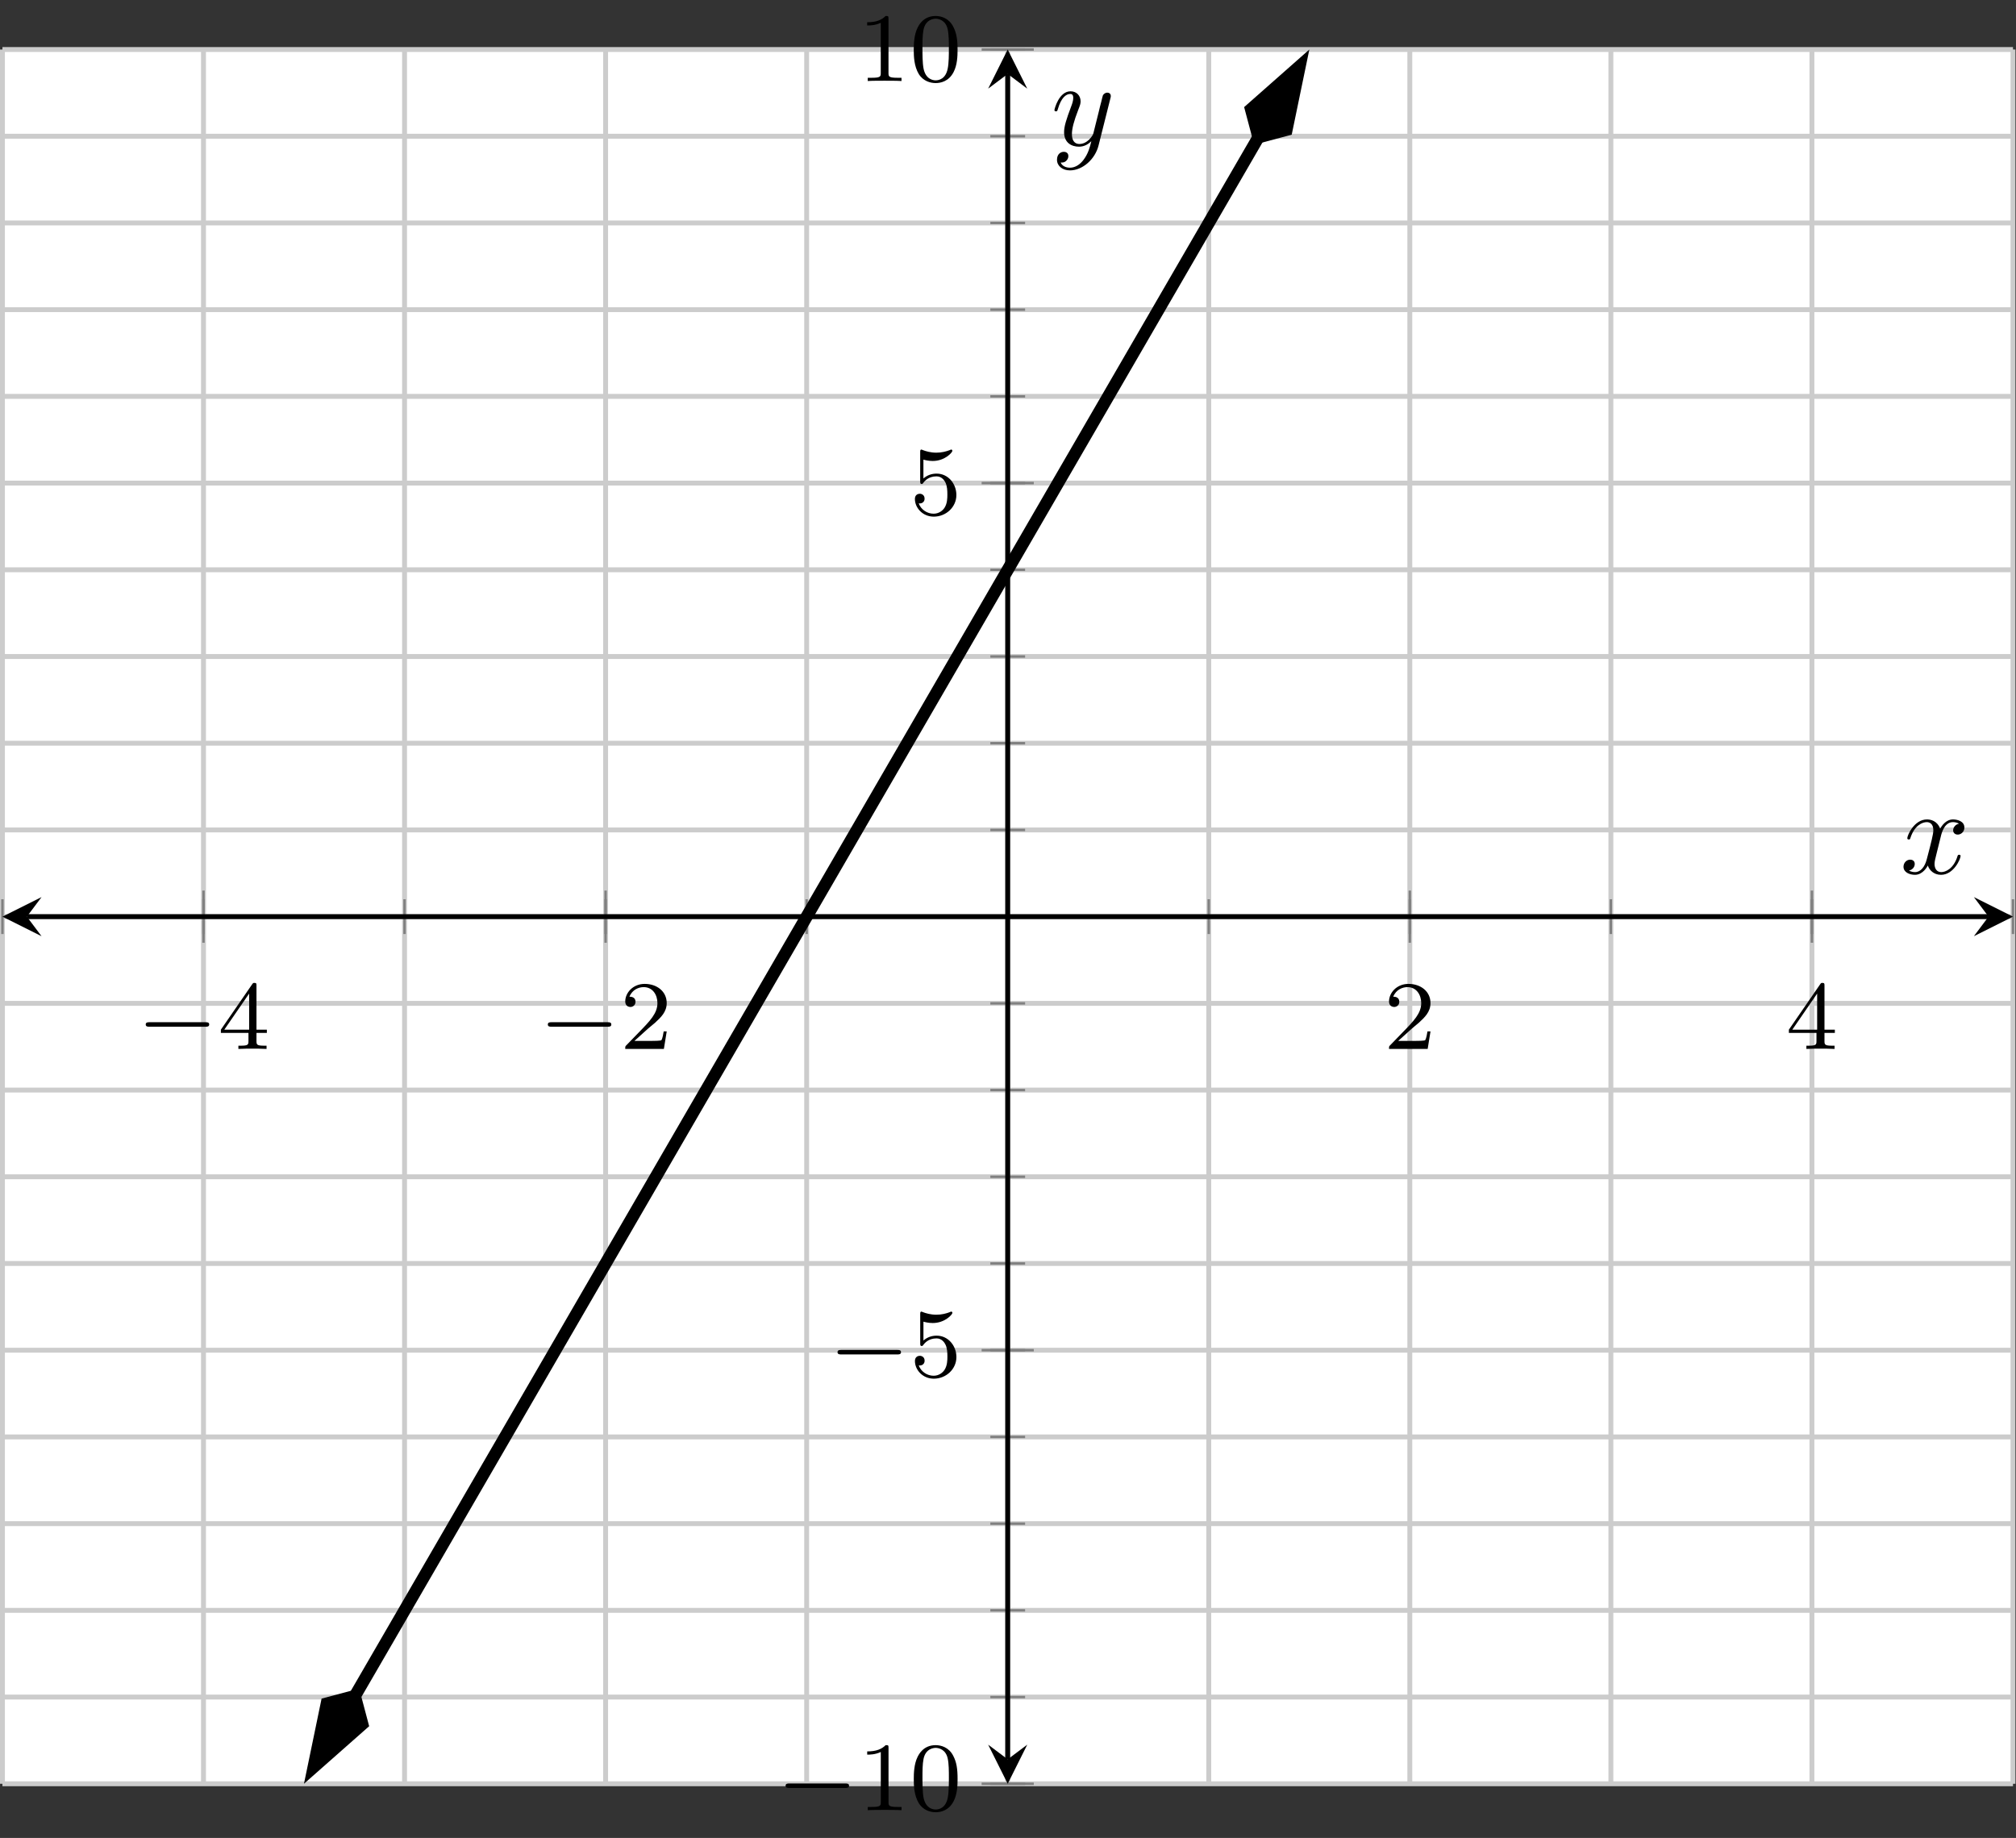
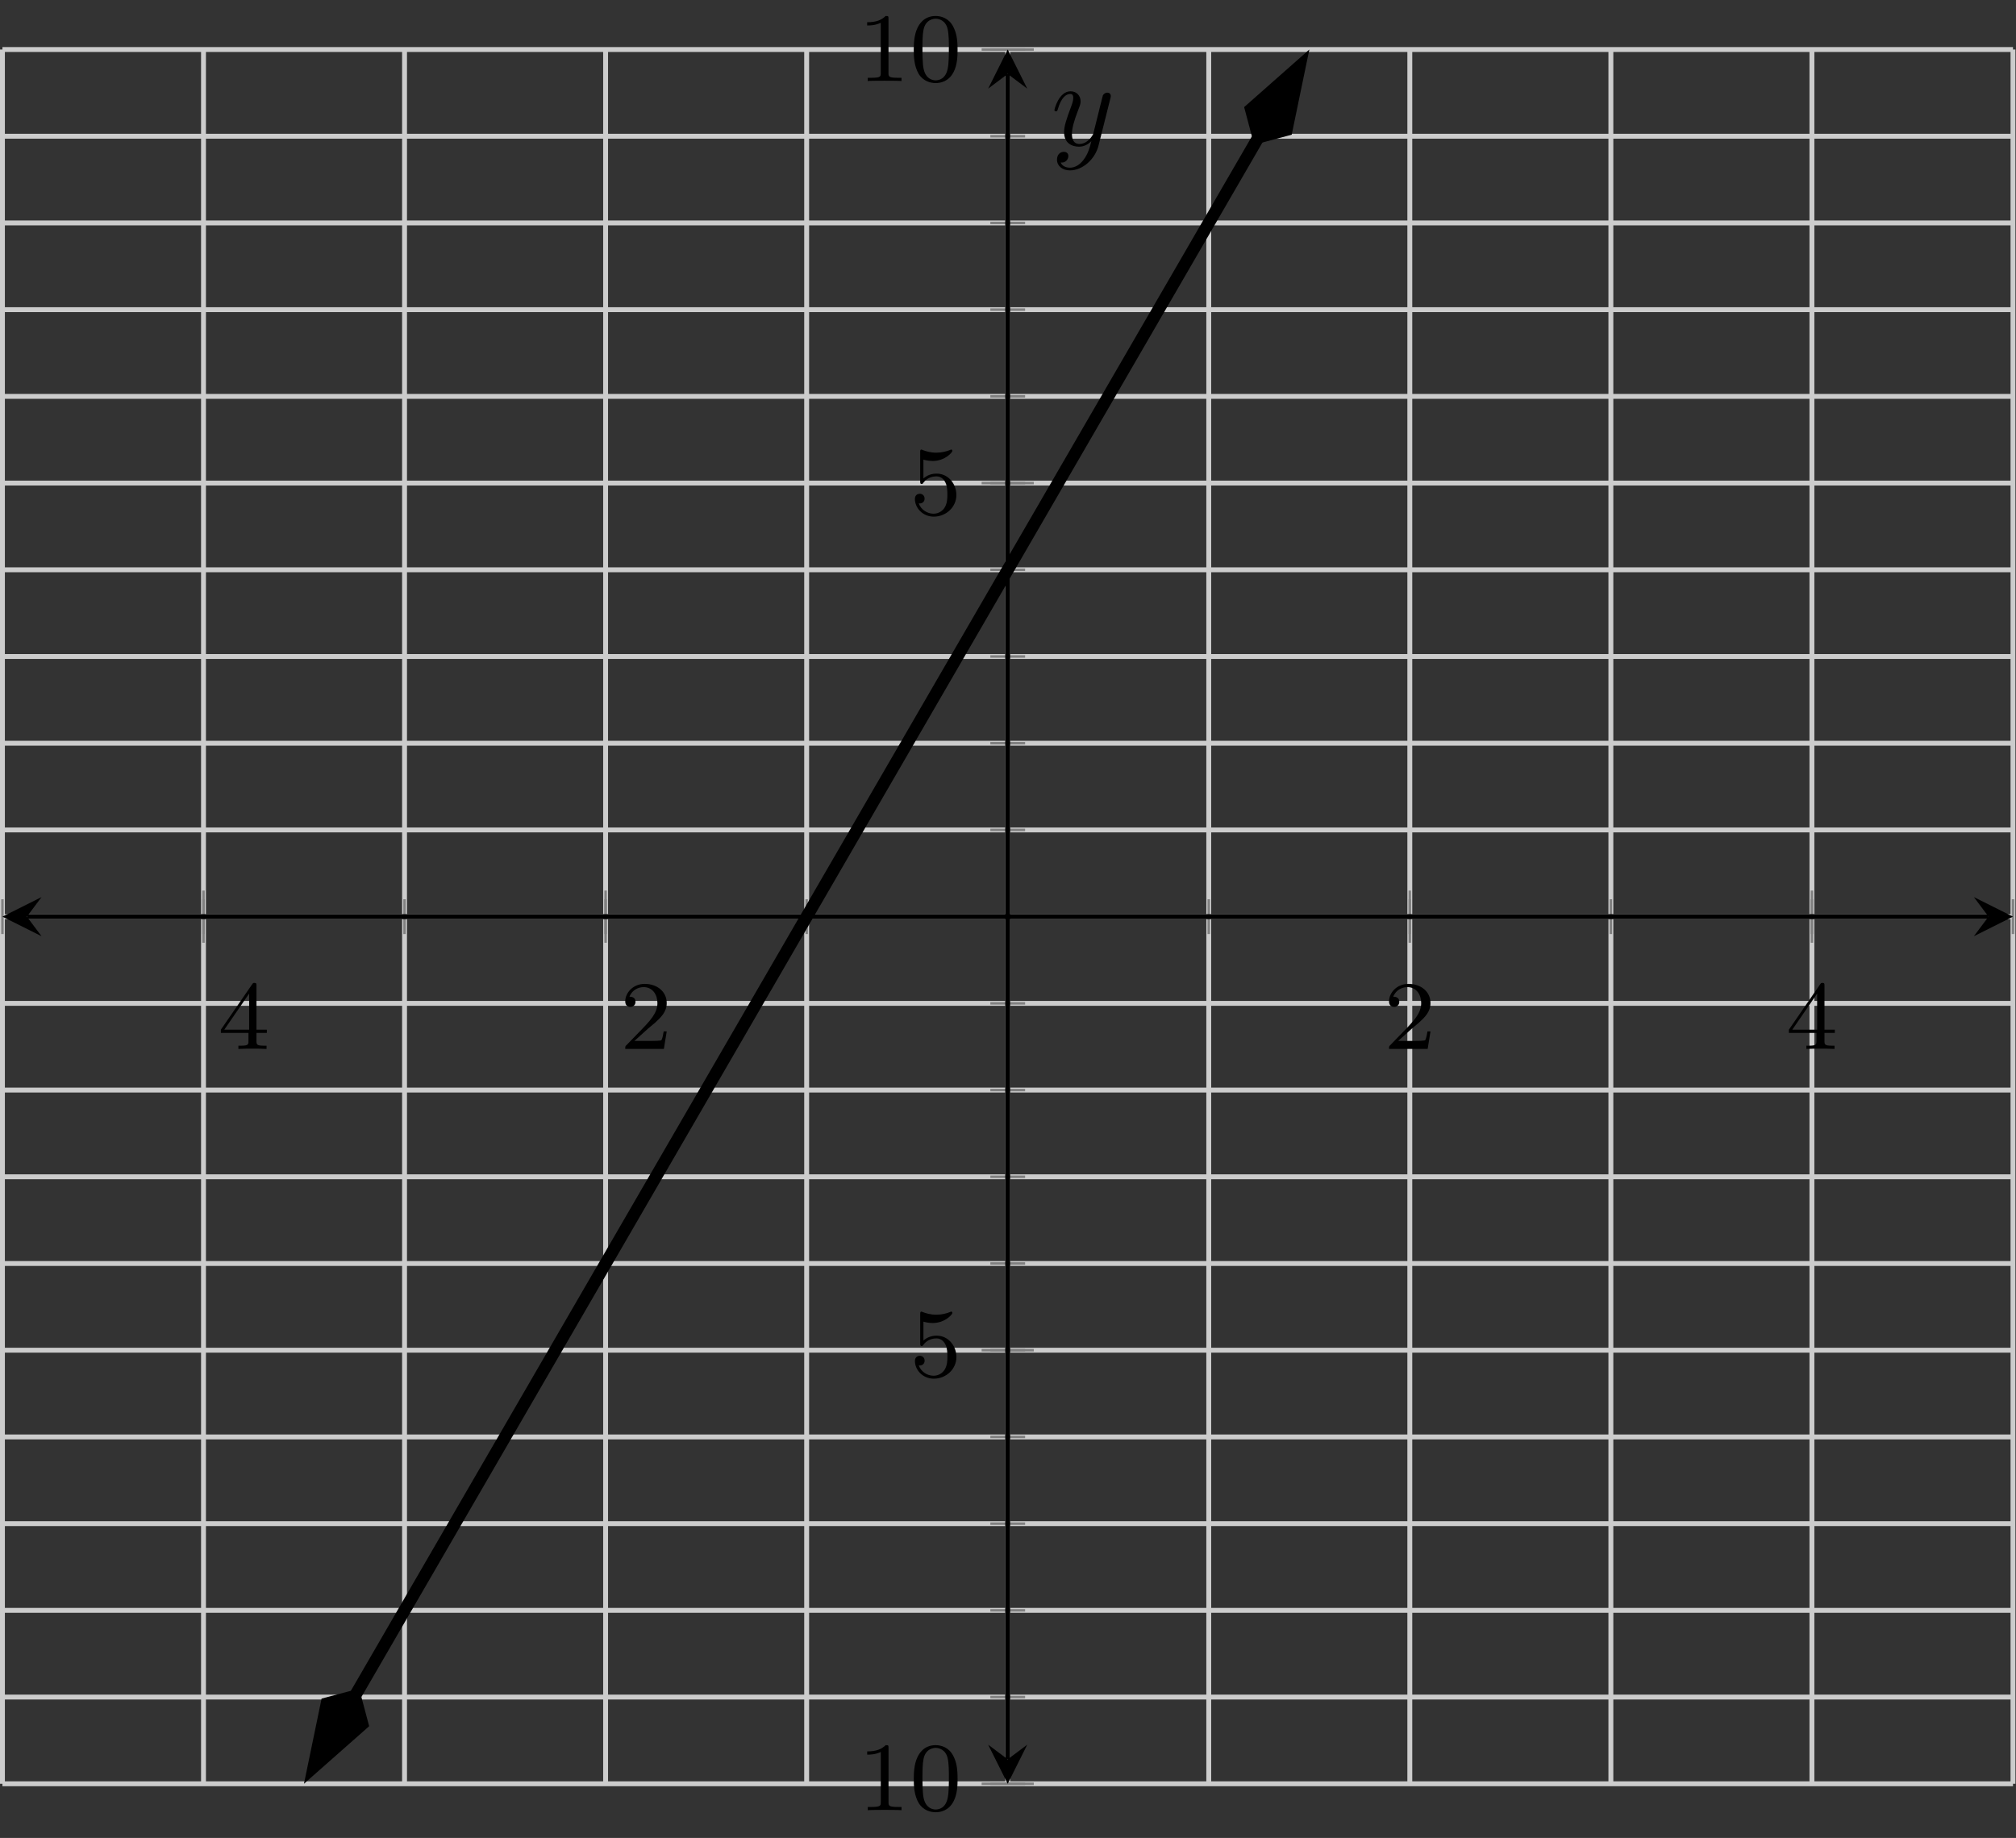
<svg xmlns="http://www.w3.org/2000/svg" xmlns:xlink="http://www.w3.org/1999/xlink" version="1.1" width="164.289pt" height="149.76pt" viewBox="-72 -72 164.289 149.76">
  <rect x="-72" y="-72" width="164.289" height="149.76" fill="#333333" stroke="none" />
  <defs>
-     <path id="g0-0" d="M5.571-1.809C5.699-1.809 5.874-1.809 5.874-1.993S5.699-2.176 5.571-2.176H1.004C.877-2.176 .701-2.176 .701-1.993S.877-1.809 1.004-1.809H5.571Z" />
-     <path id="g2-120" d="M3.328-3.009C3.387-3.268 3.616-4.184 4.314-4.184C4.364-4.184 4.603-4.184 4.812-4.055C4.533-4.005 4.334-3.756 4.334-3.517C4.334-3.357 4.443-3.168 4.712-3.168C4.932-3.168 5.25-3.347 5.25-3.746C5.25-4.264 4.663-4.403 4.324-4.403C3.746-4.403 3.397-3.875 3.278-3.646C3.029-4.304 2.491-4.403 2.202-4.403C1.166-4.403 .598-3.118 .598-2.869C.598-2.77 .697-2.77 .717-2.77C.797-2.77 .827-2.79 .847-2.879C1.186-3.935 1.843-4.184 2.182-4.184C2.371-4.184 2.72-4.095 2.72-3.517C2.72-3.208 2.55-2.54 2.182-1.146C2.022-.528 1.674-.11 1.235-.11C1.176-.11 .946-.11 .737-.239C.986-.289 1.205-.498 1.205-.777C1.205-1.046 .986-1.126 .837-1.126C.538-1.126 .289-.867 .289-.548C.289-.09 .787 .11 1.225 .11C1.883 .11 2.242-.588 2.271-.648C2.391-.279 2.75 .11 3.347 .11C4.374 .11 4.941-1.176 4.941-1.425C4.941-1.524 4.852-1.524 4.822-1.524C4.732-1.524 4.712-1.484 4.692-1.415C4.364-.349 3.686-.11 3.367-.11C2.979-.11 2.819-.428 2.819-.767C2.819-.986 2.879-1.205 2.989-1.644L3.328-3.009Z" />
    <path id="g2-121" d="M4.842-3.796C4.882-3.935 4.882-3.955 4.882-4.025C4.882-4.204 4.742-4.294 4.593-4.294C4.493-4.294 4.334-4.234 4.244-4.085C4.224-4.035 4.144-3.726 4.105-3.547C4.035-3.288 3.965-3.019 3.905-2.75L3.457-.956C3.417-.807 2.989-.11 2.331-.11C1.823-.11 1.714-.548 1.714-.917C1.714-1.375 1.883-1.993 2.222-2.869C2.381-3.278 2.421-3.387 2.421-3.587C2.421-4.035 2.102-4.403 1.604-4.403C.658-4.403 .289-2.959 .289-2.869C.289-2.77 .389-2.77 .408-2.77C.508-2.77 .518-2.79 .568-2.949C.837-3.885 1.235-4.184 1.574-4.184C1.654-4.184 1.823-4.184 1.823-3.866C1.823-3.616 1.724-3.357 1.654-3.168C1.255-2.112 1.076-1.544 1.076-1.076C1.076-.189 1.704 .11 2.291 .11C2.68 .11 3.019-.06 3.298-.339C3.168 .179 3.049 .667 2.65 1.196C2.391 1.534 2.012 1.823 1.554 1.823C1.415 1.823 .966 1.793 .797 1.405C.956 1.405 1.086 1.405 1.225 1.285C1.325 1.196 1.425 1.066 1.425 .877C1.425 .568 1.156 .528 1.056 .528C.827 .528 .498 .687 .498 1.176C.498 1.674 .936 2.042 1.554 2.042C2.58 2.042 3.606 1.136 3.885 .01L4.842-3.796Z" />
    <path id="g1-48" d="M3.897-2.542C3.897-3.395 3.81-3.913 3.547-4.423C3.196-5.125 2.55-5.3 2.112-5.3C1.108-5.3 .741-4.551 .63-4.328C.343-3.746 .327-2.957 .327-2.542C.327-2.016 .351-1.211 .733-.574C1.1 .016 1.69 .167 2.112 .167C2.495 .167 3.18 .048 3.579-.741C3.873-1.315 3.897-2.024 3.897-2.542ZM2.112-.056C1.841-.056 1.291-.183 1.124-1.02C1.036-1.474 1.036-2.224 1.036-2.638C1.036-3.188 1.036-3.746 1.124-4.184C1.291-4.997 1.913-5.077 2.112-5.077C2.383-5.077 2.933-4.941 3.092-4.216C3.188-3.778 3.188-3.18 3.188-2.638C3.188-2.168 3.188-1.451 3.092-1.004C2.925-.167 2.375-.056 2.112-.056Z" />
    <path id="g1-49" d="M2.503-5.077C2.503-5.292 2.487-5.3 2.271-5.3C1.945-4.981 1.522-4.79 .765-4.79V-4.527C.98-4.527 1.411-4.527 1.873-4.742V-.654C1.873-.359 1.849-.263 1.092-.263H.813V0C1.14-.024 1.825-.024 2.184-.024S3.236-.024 3.563 0V-.263H3.284C2.527-.263 2.503-.359 2.503-.654V-5.077Z" />
    <path id="g1-50" d="M2.248-1.626C2.375-1.745 2.71-2.008 2.837-2.12C3.332-2.574 3.802-3.013 3.802-3.738C3.802-4.686 3.005-5.3 2.008-5.3C1.052-5.3 .422-4.575 .422-3.866C.422-3.475 .733-3.419 .845-3.419C1.012-3.419 1.259-3.539 1.259-3.842C1.259-4.256 .861-4.256 .765-4.256C.996-4.838 1.53-5.037 1.921-5.037C2.662-5.037 3.045-4.407 3.045-3.738C3.045-2.909 2.463-2.303 1.522-1.339L.518-.303C.422-.215 .422-.199 .422 0H3.571L3.802-1.427H3.555C3.531-1.267 3.467-.869 3.371-.717C3.324-.654 2.718-.654 2.59-.654H1.172L2.248-1.626Z" />
    <path id="g1-52" d="M3.14-5.157C3.14-5.316 3.14-5.38 2.973-5.38C2.869-5.38 2.861-5.372 2.782-5.26L.239-1.57V-1.307H2.487V-.646C2.487-.351 2.463-.263 1.849-.263H1.666V0C2.343-.024 2.359-.024 2.813-.024S3.284-.024 3.961 0V-.263H3.778C3.164-.263 3.14-.351 3.14-.646V-1.307H3.985V-1.57H3.14V-5.157ZM2.542-4.511V-1.57H.518L2.542-4.511Z" />
    <path id="g1-53" d="M1.116-4.479C1.219-4.447 1.538-4.368 1.873-4.368C2.869-4.368 3.475-5.069 3.475-5.189C3.475-5.276 3.419-5.3 3.379-5.3C3.363-5.3 3.347-5.3 3.276-5.26C2.965-5.141 2.598-5.045 2.168-5.045C1.698-5.045 1.307-5.165 1.06-5.26C.98-5.3 .964-5.3 .956-5.3C.853-5.3 .853-5.212 .853-5.069V-2.734C.853-2.59 .853-2.495 .98-2.495C1.044-2.495 1.068-2.527 1.108-2.59C1.203-2.71 1.506-3.116 2.184-3.116C2.63-3.116 2.845-2.75 2.917-2.598C3.053-2.311 3.068-1.945 3.068-1.634C3.068-1.339 3.061-.909 2.837-.558C2.686-.319 2.367-.072 1.945-.072C1.427-.072 .917-.399 .733-.917C.757-.909 .805-.909 .813-.909C1.036-.909 1.211-1.052 1.211-1.299C1.211-1.594 .98-1.698 .821-1.698C.677-1.698 .422-1.618 .422-1.275C.422-.558 1.044 .167 1.961 .167C2.957 .167 3.802-.606 3.802-1.594C3.802-2.519 3.132-3.339 2.192-3.339C1.793-3.339 1.419-3.212 1.116-2.941V-4.479Z" />
  </defs>
  <g id="page1">
    <g stroke-miterlimit="10" transform="translate(-71.801,73.349)scale(0.996,-0.996)">
      <g fill="#000" stroke="#000">
        <g stroke-width="0.4">
          <g stroke="none" transform="scale(-1.004,1.004)translate(-71.801,73.349)scale(-1,-1)" />
          <g transform="translate(-0.2,-4.428)">
            <g stroke="none" transform="scale(-1.004,1.004)translate(-71.801,73.349)scale(-1,-1)">
              <g stroke="#000" stroke-miterlimit="10" transform="translate(-71.602,68.937)scale(0.996,-0.996)">
                <g fill="#000" stroke="#000">
                  <g stroke-width="0.4">
                    <g fill="#fff">
-                       <path d="M0 0H164.505V141.882H0Z" stroke="none" />
-                     </g>
+                       </g>
                    <g stroke-width="0.4">
                      <g fill="#c0c0c0" stroke="#c0c0c0">
                        <g stroke-dasharray="none" stroke-dashoffset="0.0">
                          <g fill="#ccc" stroke="#ccc">
                            <path d="M0 0V141.882M16.451 0V141.882M32.901 0V141.882M49.352 0V141.882M65.802 0V141.882M82.252 0V141.882M98.703 0V141.882M115.153 0V141.882M131.604 0V141.882M148.054 0V141.882M164.505 0V141.882" fill="none" />
                          </g>
                        </g>
                      </g>
                    </g>
                    <g stroke-width="0.4">
                      <g fill="#c0c0c0" stroke="#c0c0c0">
                        <g stroke-dasharray="none" stroke-dashoffset="0.0">
                          <g fill="#ccc" stroke="#ccc">
                            <path d="M0 0H164.505M0 7.094H164.505M0 14.188H164.505M0 21.282H164.505M0 28.376H164.505M0 35.471H164.505M0 42.565H164.505M0 49.659H164.505M0 56.753H164.505M0 63.847H164.505M0 70.941H164.505M0 78.035H164.505M0 85.129H164.505M0 92.224H164.505M0 99.318H164.505M0 106.412H164.505M0 113.506H164.505M0 120.6H164.505M0 127.694H164.505M0 134.788H164.505M0 141.882H164.505" fill="none" />
                          </g>
                        </g>
                      </g>
                    </g>
                    <g stroke-width="0.2">
                      <g fill="#808080" stroke="#808080">
                        <path d="M0 69.518V72.364M16.451 69.518V72.364M32.901 69.518V72.364M49.352 69.518V72.364M65.802 69.518V72.364M82.252 69.518V72.364M98.703 69.518V72.364M115.153 69.518V72.364M131.604 69.518V72.364M148.054 69.518V72.364M164.505 69.518V72.364" fill="none" />
                      </g>
                    </g>
                    <g stroke-width="0.2">
                      <g fill="#808080" stroke="#808080">
                        <path d="M16.451 68.807V73.075M49.352 68.807V73.075M115.153 68.807V73.075M148.054 68.807V73.075" fill="none" />
                      </g>
                    </g>
                    <g stroke-width="0.2">
                      <g fill="#808080" stroke="#808080">
                        <path d="M80.83 0H83.675M80.83 7.094H83.675M80.83 14.188H83.675M80.83 21.282H83.675M80.83 28.376H83.675M80.83 35.471H83.675M80.83 42.565H83.675M80.83 49.659H83.675M80.83 56.753H83.675M80.83 63.847H83.675M80.83 70.941H83.675M80.83 78.035H83.675M80.83 85.129H83.675M80.83 92.224H83.675M80.83 99.318H83.675M80.83 106.412H83.675M80.83 113.506H83.675M80.83 120.6H83.675M80.83 127.694H83.675M80.83 134.788H83.675M80.83 141.882H83.675" fill="none" />
                      </g>
                    </g>
                    <g stroke-width="0.2">
                      <g fill="#808080" stroke="#808080">
                        <path d="M80.119 0H84.386M80.119 35.471H84.386M80.119 106.412H84.386M80.119 141.882H84.386" fill="none" />
                      </g>
                    </g>
                    <path d="M2 70.941H162.505" fill="none" />
                    <g transform="matrix(-1.0,0.0,0.0,-1.0,2,70.941)">
                      <path d="M2 0L-1.2 1.6L0 0L-1.2-1.6" stroke="none" />
                    </g>
                    <g transform="translate(162.505,70.941)">
                      <path d="M2 0L-1.2 1.6L0 0L-1.2-1.6" stroke="none" />
                    </g>
                    <path d="M82.252 2V139.882" fill="none" />
                    <g transform="matrix(0.0,-1.0,1.0,0.0,82.252,2)">
                      <path d="M2 0L-1.2 1.6L0 0L-1.2-1.6" stroke="none" />
                    </g>
                    <g transform="matrix(0.0,1.0,-1.0,0.0,82.252,139.882)">
                      <path d="M2 0L-1.2 1.6L0 0L-1.2-1.6" stroke="none" />
                    </g>
                    <g transform="translate(11.02,60.119)">
                      <g stroke="none" transform="scale(-1.004,1.004)translate(-71.602,68.937)scale(-1,-1)">
                        <g fill="#000">
                          <g stroke="none">
                            <use x="-71.602" y="68.937" xlink:href="#g0-0" />
                            <use x="-65.015" y="68.937" xlink:href="#g1-52" />
                          </g>
                        </g>
                      </g>
                    </g>
                    <g transform="translate(43.921,60.119)">
                      <g stroke="none" transform="scale(-1.004,1.004)translate(-71.602,68.937)scale(-1,-1)">
                        <g fill="#000">
                          <g stroke="none">
                            <use x="-71.602" y="68.937" xlink:href="#g0-0" />
                            <use x="-65.015" y="68.937" xlink:href="#g1-50" />
                          </g>
                        </g>
                      </g>
                    </g>
                    <g transform="translate(113.028,60.119)">
                      <g stroke="none" transform="scale(-1.004,1.004)translate(-71.602,68.937)scale(-1,-1)">
                        <g fill="#000">
                          <g stroke="none">
                            <use x="-71.602" y="68.937" xlink:href="#g1-50" />
                          </g>
                        </g>
                      </g>
                    </g>
                    <g transform="translate(145.929,60.119)">
                      <g stroke="none" transform="scale(-1.004,1.004)translate(-71.602,68.937)scale(-1,-1)">
                        <g fill="#000">
                          <g stroke="none">
                            <use x="-71.602" y="68.937" xlink:href="#g1-52" />
                          </g>
                        </g>
                      </g>
                    </g>
                    <g transform="translate(63.374,-2.161)">
                      <g stroke="none" transform="scale(-1.004,1.004)translate(-71.602,68.937)scale(-1,-1)">
                        <g fill="#000">
                          <g stroke="none">
                            <use x="-71.602" y="68.937" xlink:href="#g0-0" />
                            <use x="-65.015" y="68.937" xlink:href="#g1-49" />
                            <use x="-60.781" y="68.937" xlink:href="#g1-48" />
                          </g>
                        </g>
                      </g>
                    </g>
                    <g transform="translate(67.624,33.309)">
                      <g stroke="none" transform="scale(-1.004,1.004)translate(-71.602,68.937)scale(-1,-1)">
                        <g fill="#000">
                          <g stroke="none">
                            <use x="-71.602" y="68.937" xlink:href="#g0-0" />
                            <use x="-65.015" y="68.937" xlink:href="#g1-53" />
                          </g>
                        </g>
                      </g>
                    </g>
                    <g transform="translate(74.235,103.834)">
                      <g stroke="none" transform="scale(-1.004,1.004)translate(-71.602,68.937)scale(-1,-1)">
                        <g fill="#000">
                          <g stroke="none">
                            <use x="-71.602" y="68.937" xlink:href="#g1-53" />
                          </g>
                        </g>
                      </g>
                    </g>
                    <g transform="translate(69.985,139.305)">
                      <g stroke="none" transform="scale(-1.004,1.004)translate(-71.602,68.937)scale(-1,-1)">
                        <g fill="#000">
                          <g stroke="none">
                            <use x="-71.602" y="68.937" xlink:href="#g1-49" />
                            <use x="-67.367" y="68.937" xlink:href="#g1-48" />
                          </g>
                        </g>
                      </g>
                    </g>
                    <clipPath id="pgfcp9">
                      <path d="M0 0H164.505V141.882H0Z" />
                    </clipPath>
                    <g clip-path="url(#pgfcp9)">
                      <g fill="#000" stroke="#000">
                        <g stroke-width="1.0">
                          <g stroke-dasharray="none" stroke-dashoffset="0.0">
                            <path d="M28.835 7.174L28.103 5.912L31.53 11.823L34.957 17.735L38.384 23.647L41.812 29.559L45.239 35.471L48.666 41.382L52.093 47.294L55.52 53.206L58.948 59.118L62.375 65.029L65.802 70.941L69.229 76.853L72.656 82.765L76.083 88.676L79.511 94.588L82.938 100.5L86.365 106.412L89.792 112.323L93.219 118.235L96.647 124.147L100.074 130.059L103.501 135.97L102.769 134.708" fill="none" />
                            <g transform="matrix(-0.502,-0.865,0.865,-0.502,29.189,7.786)">
                              <g stroke-dasharray="none" stroke-dashoffset="0.0">
                                <g stroke-linejoin="miter">
                                  <path d="M7.419 0L2.385 1.678L.707 0L2.385-1.678Z" />
                                </g>
                              </g>
                            </g>
                            <g transform="matrix(0.502,0.865,-0.865,0.502,102.414,134.096)">
                              <g stroke-dasharray="none" stroke-dashoffset="0.0">
                                <g stroke-linejoin="miter">
                                  <path d="M7.419 0L2.385 1.678L.707 0L2.385-1.678Z" />
                                </g>
                              </g>
                            </g>
                          </g>
                        </g>
                      </g>
                    </g>
                    <g transform="translate(155.257,74.474)">
                      <g stroke="none" transform="scale(-1.004,1.004)translate(-71.602,68.937)scale(-1,-1)">
                        <g fill="#000">
                          <g stroke="none">
                            <use x="-71.602" y="68.937" xlink:href="#g2-120" />
                          </g>
                        </g>
                      </g>
                    </g>
                    <g transform="translate(85.785,134.044)">
                      <g stroke="none" transform="scale(-1.004,1.004)translate(-71.602,68.937)scale(-1,-1)">
                        <g fill="#000">
                          <g stroke="none">
                            <use x="-71.602" y="68.937" xlink:href="#g2-121" />
                          </g>
                        </g>
                      </g>
                    </g>
                  </g>
                </g>
              </g>
            </g>
          </g>
        </g>
      </g>
    </g>
  </g>
</svg>